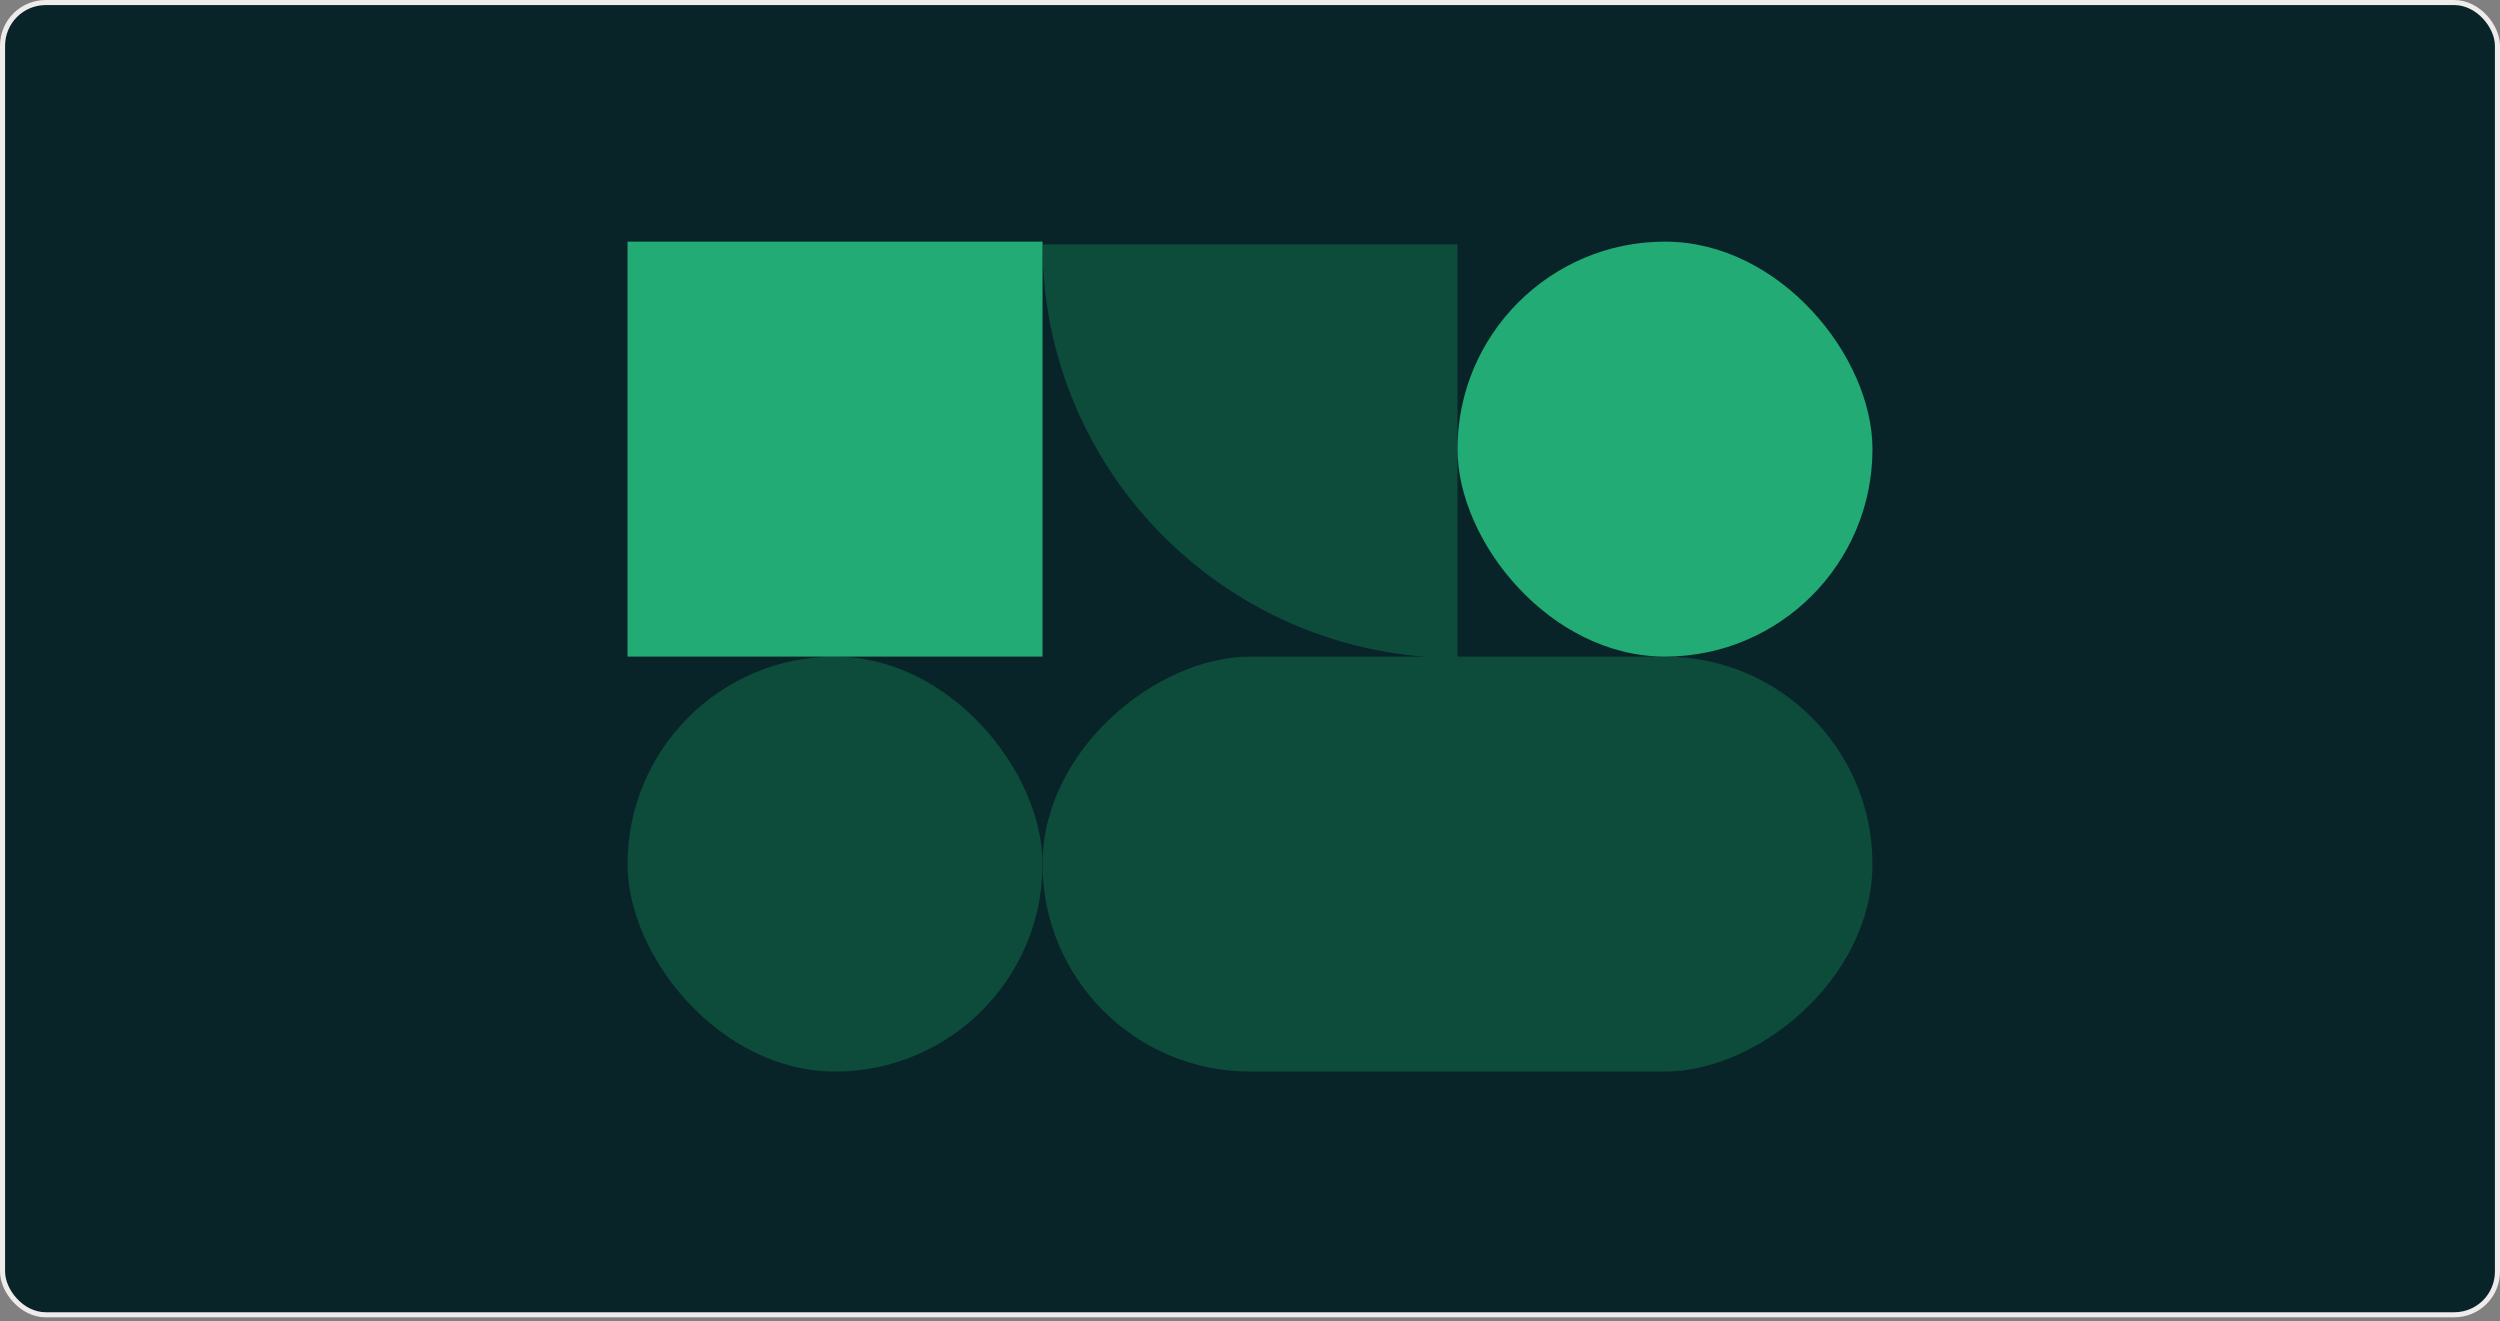
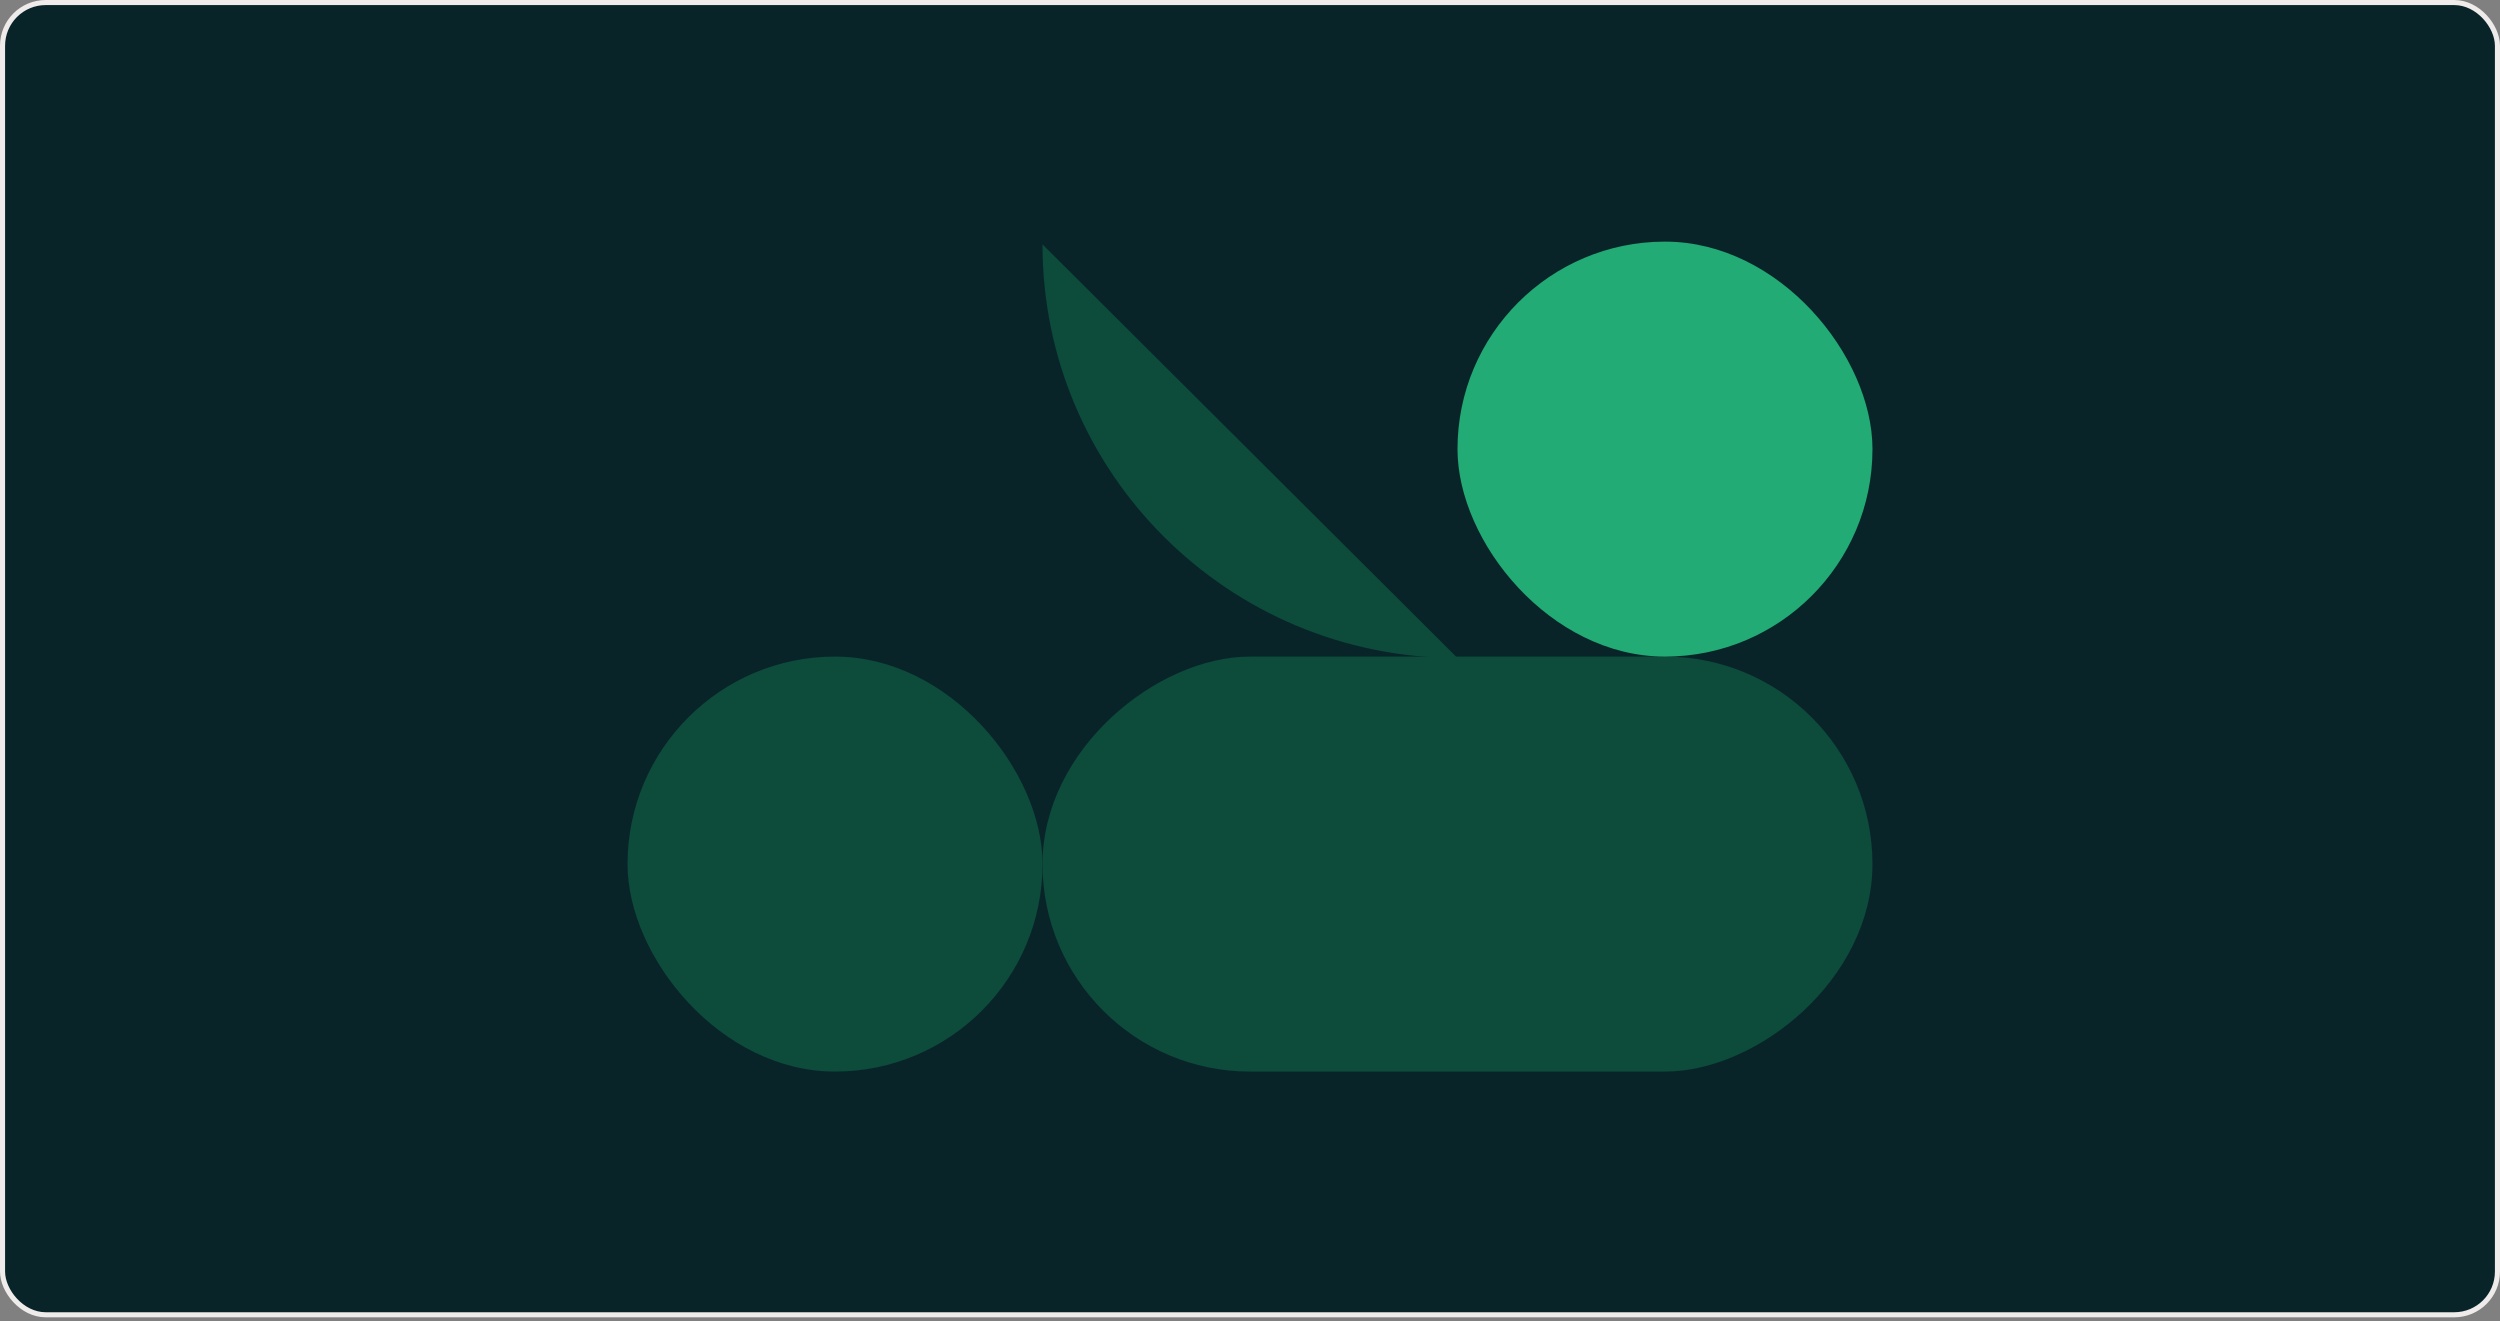
<svg xmlns="http://www.w3.org/2000/svg" fill="none" viewBox="0 0 492 260" height="260" width="492">
  <rect x="0" y="0" width="492" height="260" fill="#808080" stroke="none" />
  <rect fill="#082429" rx="8.5" height="258.25" width="491" y="0.5" x="0.5" />
  <rect stroke="#EEEBEA" rx="8.5" height="258.25" width="491" y="0.5" x="0.5" />
  <rect fill="#0D4B3B" transform="rotate(90 368.5 129.218)" rx="40.833" height="163.333" width="81.667" y="129.218" x="368.5" />
-   <path fill="#0D4B3B" d="M205.164 48.096C205.164 93.058 241.718 129.491 286.831 129.491L286.831 48.096L205.164 48.096Z" />
+   <path fill="#0D4B3B" d="M205.164 48.096C205.164 93.058 241.718 129.491 286.831 129.491L205.164 48.096Z" />
  <rect fill="#22AB74" rx="40.833" height="81.667" width="81.667" y="47.552" x="286.836" />
  <rect fill="#0D4B3B" rx="40.833" height="81.667" width="81.667" y="129.218" x="123.5" />
-   <rect fill="#22AB74" transform="matrix(1 0 0 -1 123.5 129.218)" height="81.667" width="81.667" />
</svg>